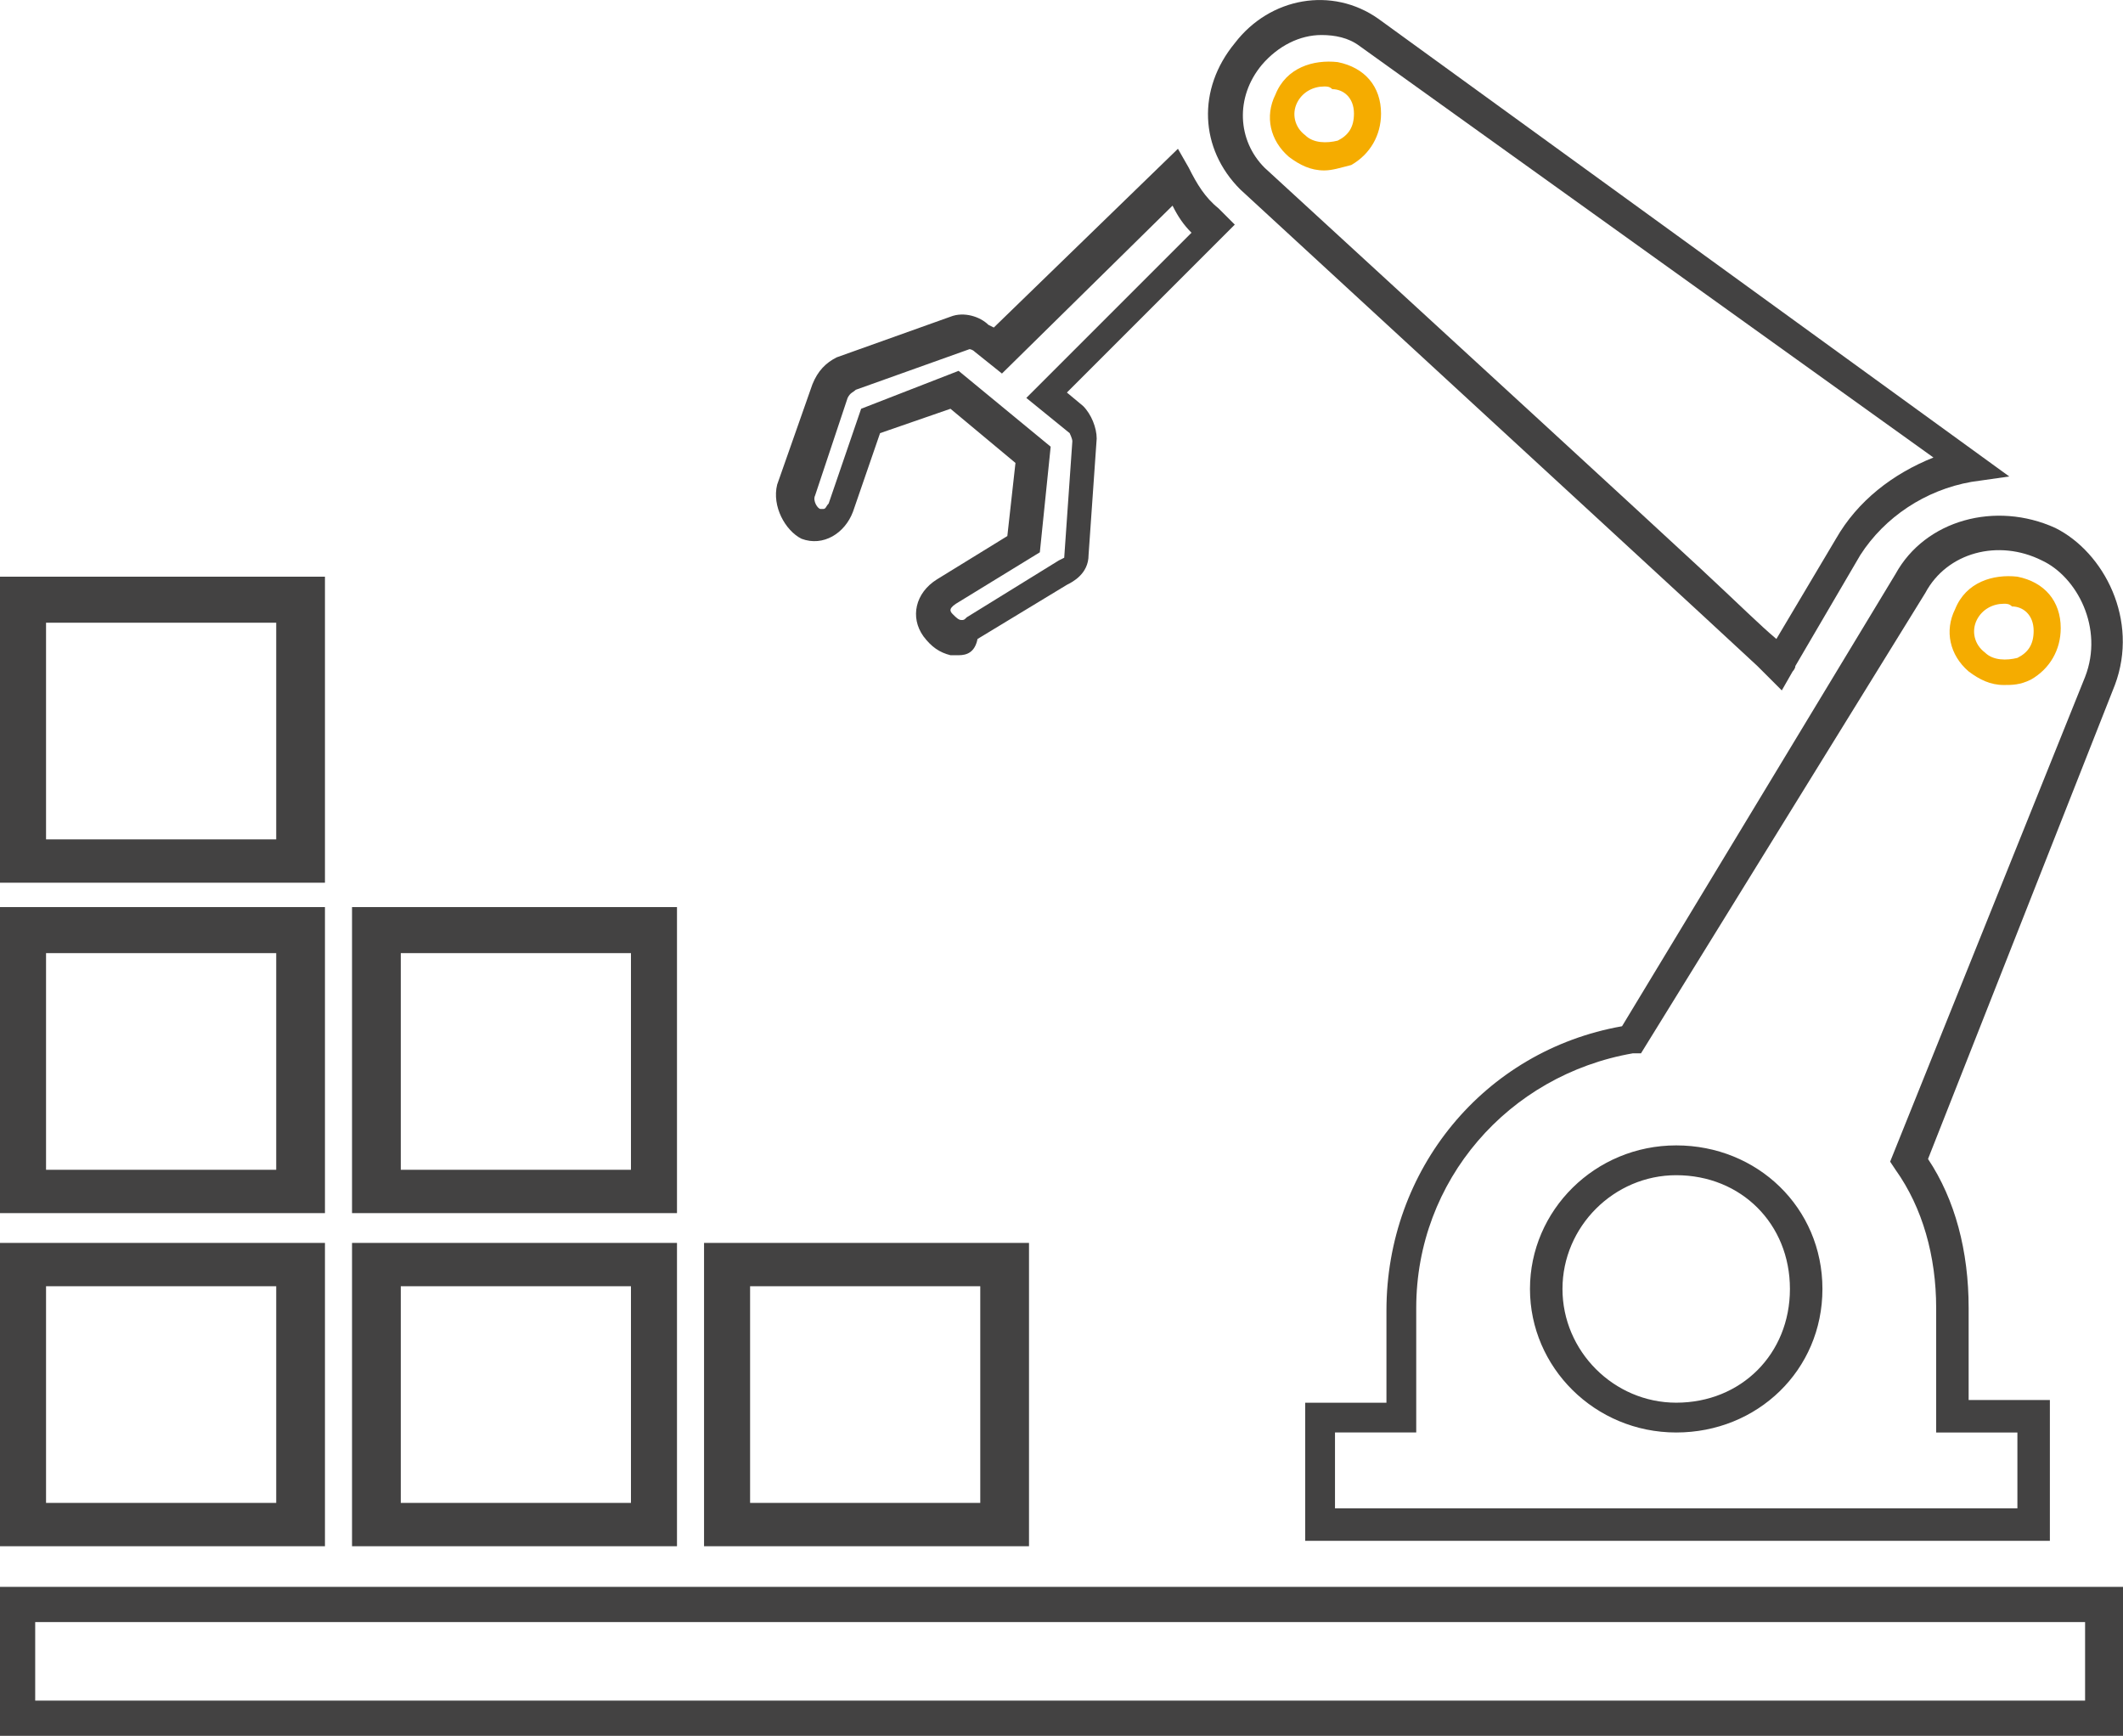
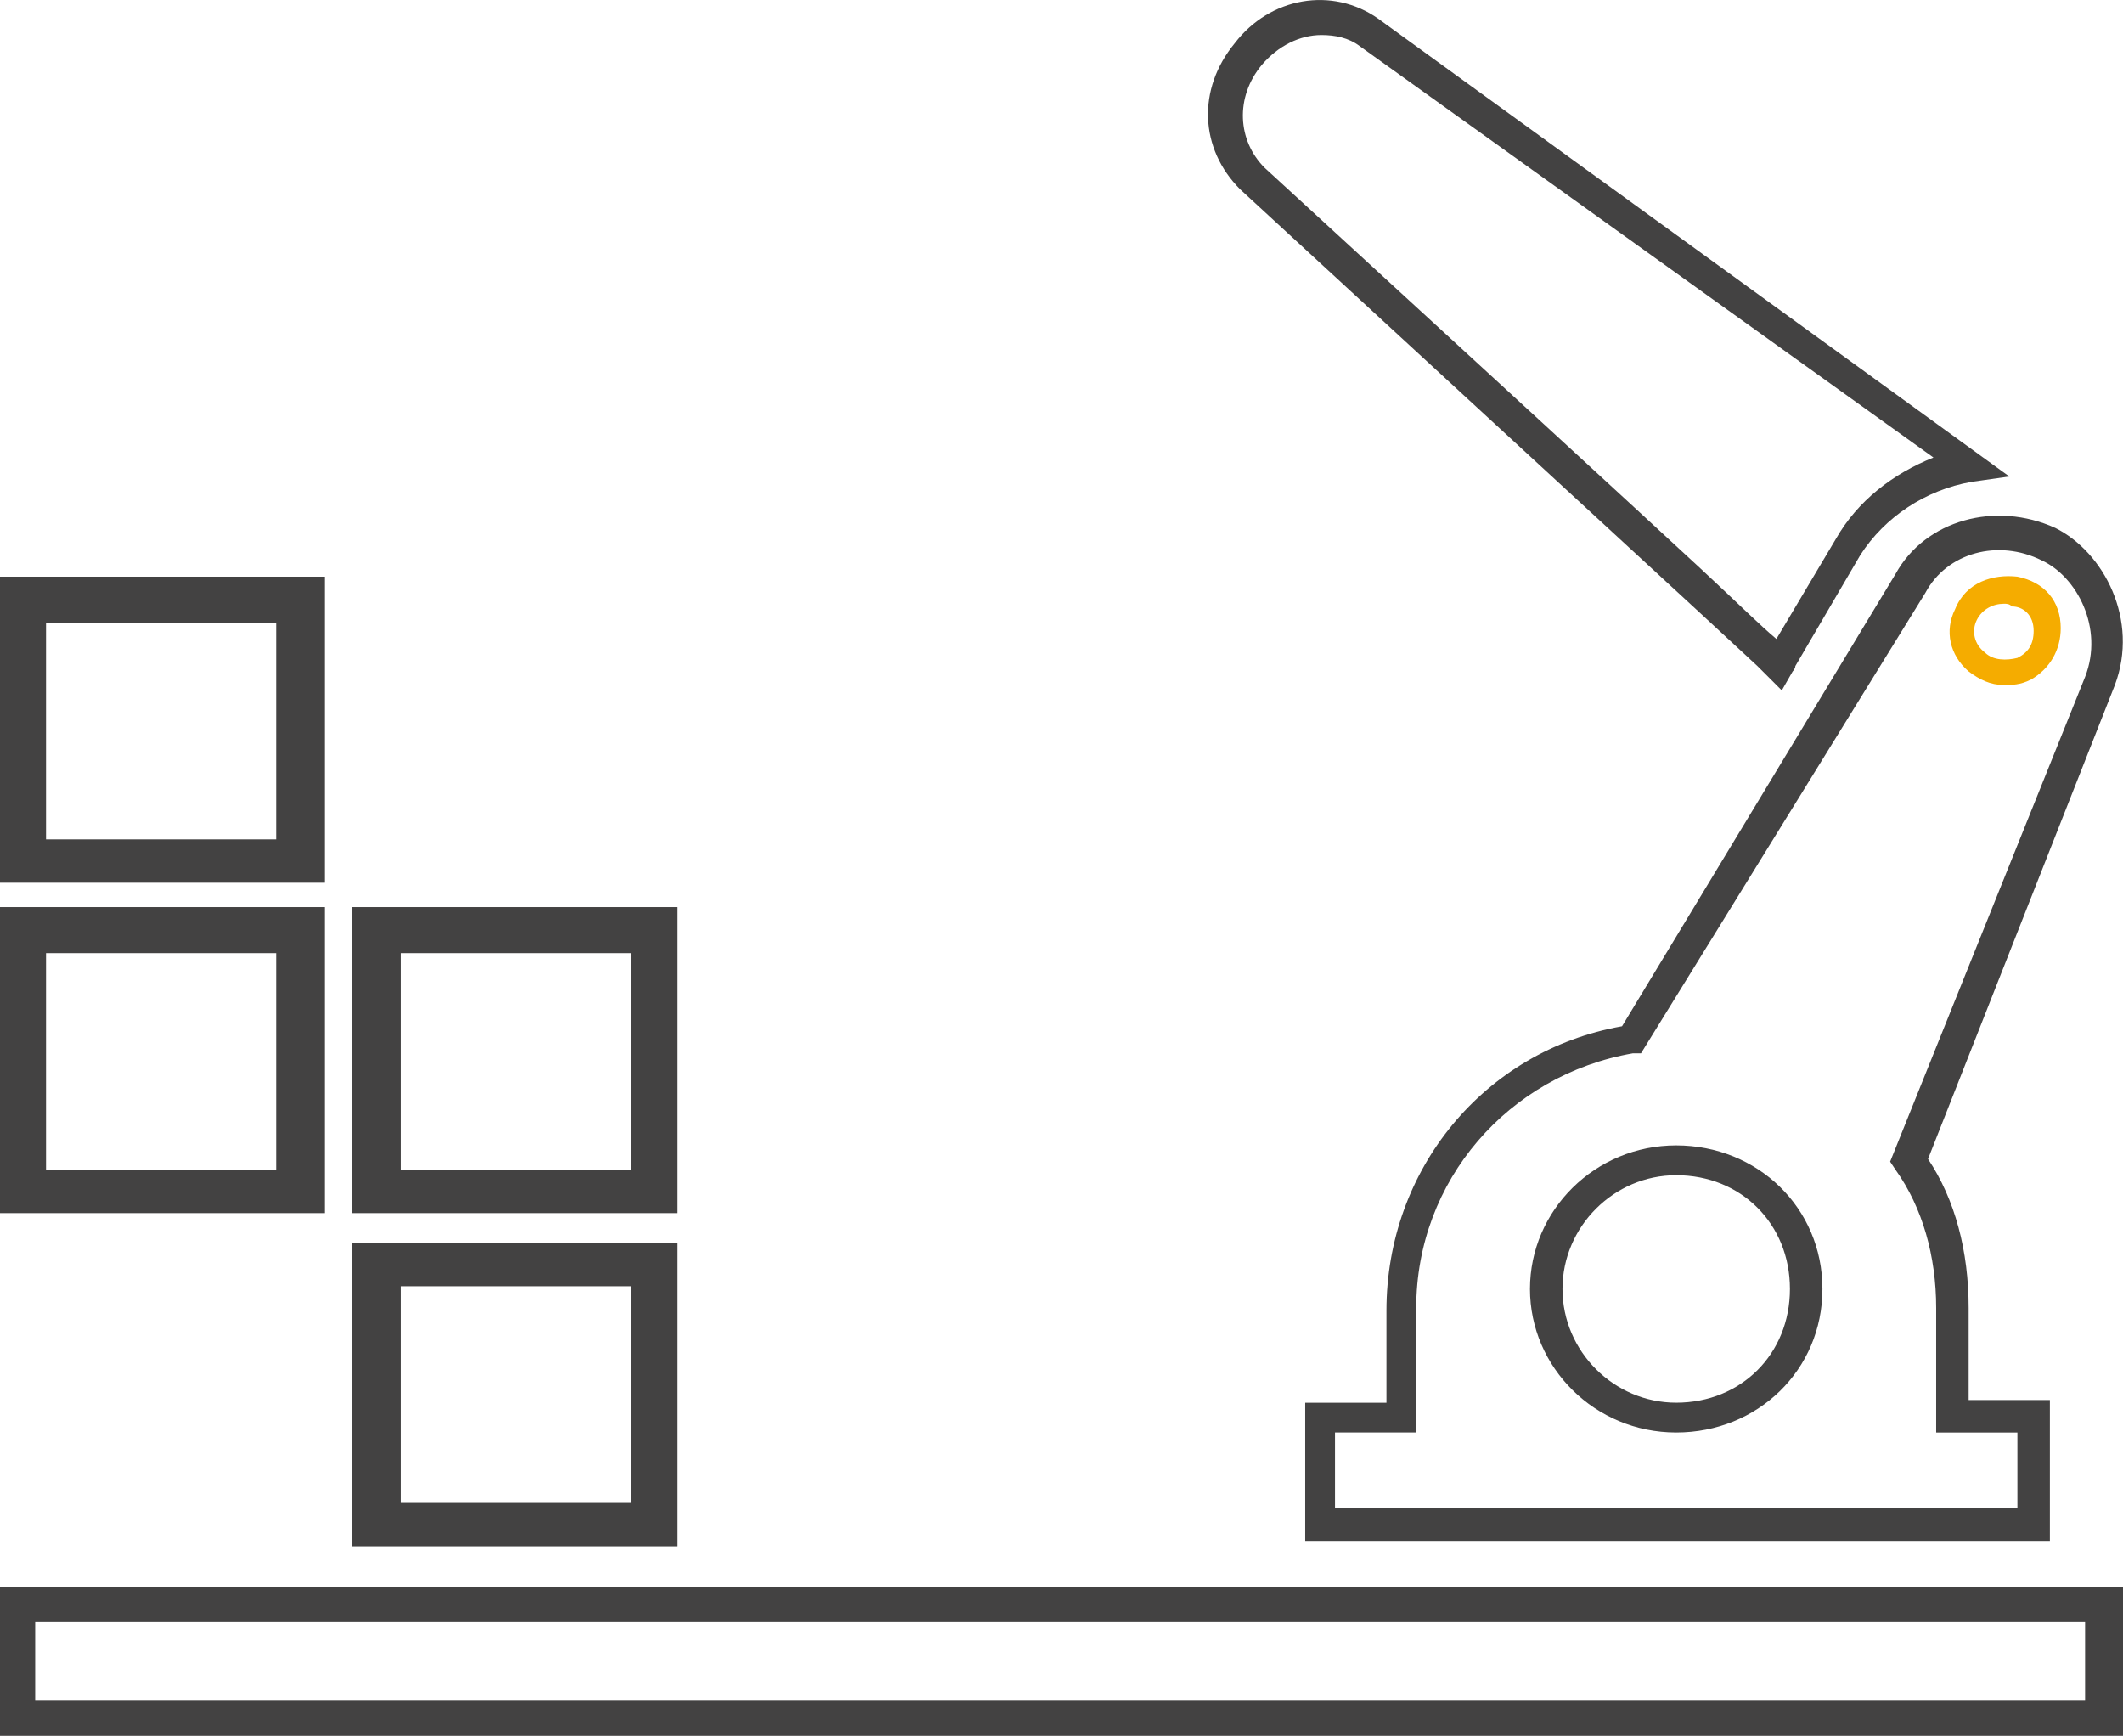
<svg xmlns="http://www.w3.org/2000/svg" xml:space="preserve" width="8.5in" height="6.949in" version="1.1" style="shape-rendering:geometricPrecision; text-rendering:geometricPrecision; image-rendering:optimizeQuality; fill-rule:evenodd; clip-rule:evenodd" viewBox="0 0 1491.15 1219.01">
  <defs>
    <style type="text/css">
   
    .fil0 {fill:#434242;fill-rule:nonzero}
    .fil1 {fill:#F5AC00;fill-rule:nonzero}
   
  </style>
  </defs>
  <g id="Layer_x0020_1">
    <path class="fil0" d="M1491.15 1219.01l-1491.15 0 0 -104.61 1491.15 0 0 104.61zm-1466.43 -24.73l1439.8 0 0 -55.16 -1439.8 0 0 55.16z" />
-     <path class="fil0" d="M228.24 1085.87l-228.24 0 0 -213.02 228.24 0 0 213.02zm-195.9 -30.43l161.67 0 0 -152.16 -161.67 0 0 152.16z" />
-     <path class="fil0" d="M475.5 1085.87l-228.24 0 0 -213.02 228.24 0 0 213.02zm-194 -30.43l161.67 0 0 -152.16 -161.67 0 0 152.16z" />
+     <path class="fil0" d="M475.5 1085.87l-228.24 0 0 -213.02 228.24 0 0 213.02zm-194 -30.43l161.67 0 0 -152.16 -161.67 0 0 152.16" />
    <path class="fil0" d="M228.24 851.93l-228.24 0 0 -214.92 228.24 0 0 214.92zm-195.9 -30.43l161.67 0 0 -152.16 -161.67 0 0 152.16z" />
    <path class="fil0" d="M475.5 851.93l-228.24 0 0 -214.92 228.24 0 0 214.92zm-194 -30.43l161.67 0 0 -152.16 -161.67 0 0 152.16z" />
    <path class="fil0" d="M228.24 619.89l-228.24 0 0 -214.92 228.24 0 0 214.92zm-195.9 -30.43l161.67 0 0 -152.16 -161.67 0 0 152.16z" />
-     <path class="fil0" d="M720.85 1085.87l-226.34 0 0 -213.02 228.24 0 0 213.02 -1.9 0zm-194 -30.43l161.67 0 0 -152.16 -161.67 0 0 152.16z" />
    <path class="fil0" d="M1251.5 484.85l-9.51 -9.51c-1.9,-1.9 -3.8,-3.8 -5.71,-5.71l-0 0 0 0c0,0 0,0 -1.9,-1.9 -28.53,-26.63 -146.45,-135.04 -363.28,-334.75 -28.53,-28.53 -30.43,-70.37 -3.8,-102.71 24.73,-32.33 68.47,-39.94 100.81,-17.12l0 0 443.16 321.44 -26.63 3.8c-32.33,5.71 -60.86,24.73 -77.98,51.35l-45.65 77.98c0,1.9 -1.9,3.8 -1.9,3.8l-7.61 13.31zm-323.34 -460.28c-15.22,0 -30.43,7.61 -41.84,20.92 -19.02,22.82 -17.12,53.26 1.9,72.28 161.67,148.35 254.87,233.94 306.22,281.49 26.63,24.73 41.84,39.94 53.26,49.45l41.84 -70.37c15.22,-26.63 39.94,-45.65 68.47,-57.06l-403.22 -289.1c-7.61,-5.71 -17.12,-7.61 -26.63,-7.61z" />
-     <path class="fil1" d="M930.07 119.67c-9.51,0 -17.12,-3.8 -24.73,-9.51l0 0c-13.31,-11.41 -17.12,-28.53 -9.51,-43.75 7.61,-19.02 26.63,-24.73 43.75,-22.82 19.02,3.8 30.43,17.12 30.43,36.14 0,15.22 -7.61,28.53 -20.92,36.14 -7.61,1.9 -13.31,3.8 -19.02,3.8zm0 -58.96c-7.61,0 -15.22,3.8 -19.02,11.41 -3.8,7.61 -1.9,17.12 5.71,22.82l0 0c5.71,5.71 15.22,5.71 22.82,3.8 7.61,-3.8 11.41,-9.51 11.41,-19.02 0,-11.41 -7.61,-17.12 -15.22,-17.12 -1.9,-1.9 -3.8,-1.9 -5.71,-1.9z" />
    <path class="fil1" d="M1407.47 481.04c-9.51,0 -17.12,-3.8 -24.73,-9.51l0 0c0,0 0,0 0,0 -13.31,-11.41 -17.12,-28.53 -9.51,-43.75 7.61,-19.02 26.63,-24.73 43.75,-22.82 19.02,3.8 30.43,17.12 30.43,36.14 0,15.22 -7.61,28.53 -20.92,36.14 -7.61,3.8 -13.31,3.8 -19.02,3.8zm0 -57.06c-7.61,0 -15.22,3.8 -19.02,11.41 -3.8,7.61 -1.9,17.12 5.71,22.82l0 0c5.71,5.71 15.22,5.71 22.82,3.8 7.61,-3.8 11.41,-9.51 11.41,-19.02 0,-11.41 -7.61,-17.12 -15.22,-17.12 -1.9,-1.9 -3.8,-1.9 -5.71,-1.9z" />
    <path class="fil0" d="M1439.8 1082.07l-523.05 0 0 -97 57.06 0 0 -64.67c0,-98.9 68.47,-182.59 165.47,-199.71l192.1 -317.63c20.92,-38.04 70.37,-51.35 112.22,-32.33 34.24,17.12 58.96,64.67 41.84,110.32l-131.24 332.85c19.02,28.53 28.53,64.67 28.53,104.61l0 64.67 57.06 0 0 98.9zm-500.22 -22.82l477.4 0 0 -53.26 -57.06 0 0 -87.49c0,-36.14 -9.51,-70.37 -28.53,-97l-3.8 -5.71 136.94 -340.46c13.31,-34.24 -5.71,-70.37 -30.43,-81.79 -30.43,-15.22 -66.57,-5.71 -81.79,22.82l-199.71 323.34 -5.71 0c-87.49,15.22 -152.16,89.39 -152.16,178.79l0 87.49 -57.06 0 0 53.26 1.9 0z" />
    <path class="fil0" d="M1177.33 1005.99c-57.06,0 -102.71,-45.65 -102.71,-100.81 0,-55.16 45.65,-100.81 102.71,-100.81 57.06,0 102.71,43.75 102.71,100.81 -0,57.06 -45.65,100.81 -102.71,100.81zm0 -180.69c-43.75,0 -79.88,36.14 -79.88,79.88 0,43.75 36.14,79.88 79.88,79.88 45.65,0 79.88,-34.24 79.88,-79.88 -0,-45.65 -34.24,-79.88 -79.88,-79.88z" />
-     <path class="fil0" d="M673.3 460.12c-1.9,0 -3.8,0 -5.71,0 -7.61,-1.9 -13.31,-5.71 -19.02,-13.31 -9.51,-13.31 -5.71,-30.43 9.51,-39.94l49.45 -30.43 5.71 -51.35 -45.65 -38.04 -49.45 17.12 -19.02 55.16c-5.71,15.22 -20.92,24.73 -36.14,19.02 -11.41,-5.71 -20.92,-22.82 -17.12,-38.04l0 0 24.73 -70.37c3.8,-9.51 9.51,-15.22 17.12,-19.02l79.88 -28.53c9.51,-3.8 20.92,0 26.63,5.71l3.8 1.9 129.33 -125.53 7.61 13.31c5.71,11.41 11.41,20.92 20.92,28.53l11.41 11.41 -117.92 117.92 11.41 9.51c5.71,5.71 9.51,15.22 9.51,22.82l-5.71 81.79c0,13.31 -11.41,19.02 -15.22,20.92l-62.77 38.04c-1.9,9.51 -7.61,11.41 -13.31,11.41zm0 -199.71l64.67 53.26 -7.61 74.18 -58.96 36.14c-5.71,3.8 -3.8,5.71 -1.9,7.61 1.9,1.9 3.8,3.8 5.71,3.8 1.9,0 1.9,0 3.8,-1.9l64.67 -39.94c3.8,-1.9 3.8,-1.9 3.8,-1.9l5.71 -81.79c0,-1.9 -1.9,-5.71 -1.9,-5.71l-30.43 -24.73 116.02 -116.02c-5.71,-5.71 -9.51,-11.41 -13.31,-19.02l-119.82 117.92 -19.02 -15.22c-1.9,-1.9 -3.8,-1.9 -3.8,-1.9l-79.88 28.53c-1.9,1.9 -3.8,1.9 -5.71,5.71l-22.82 68.47c-1.9,3.8 1.9,9.51 3.8,9.51 0,0 1.9,0 1.9,0 1.9,0 1.9,-1.9 3.8,-3.8l22.82 -66.57 68.47 -26.63z" />
  </g>
</svg>